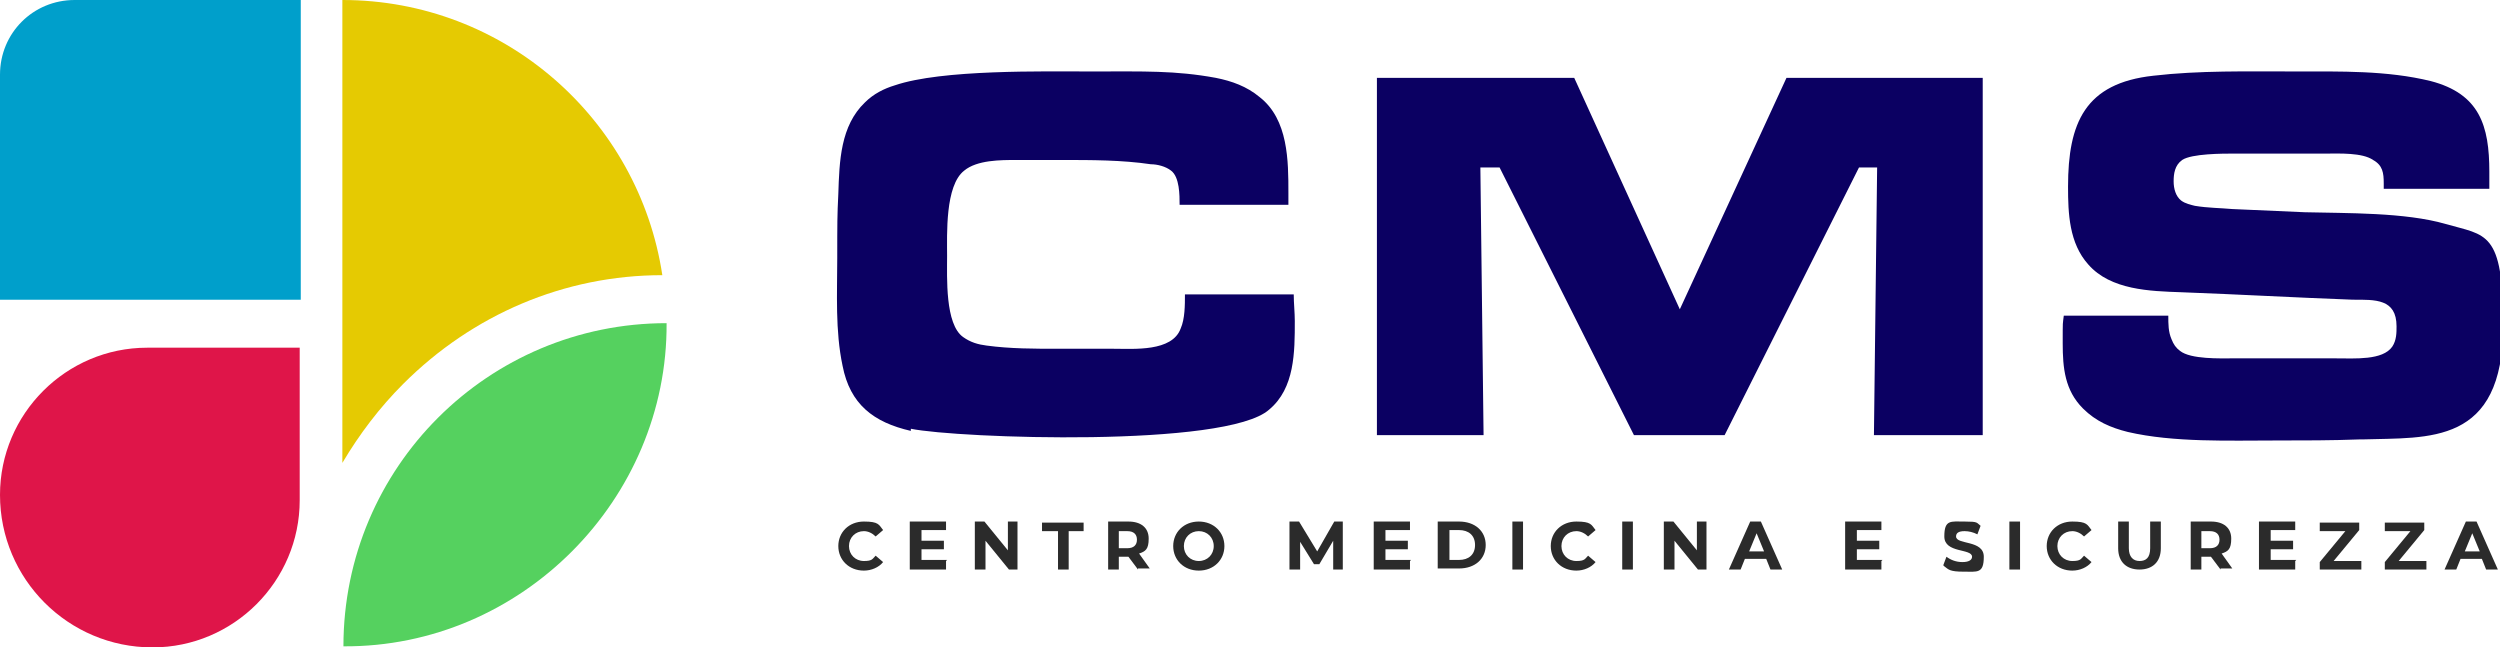
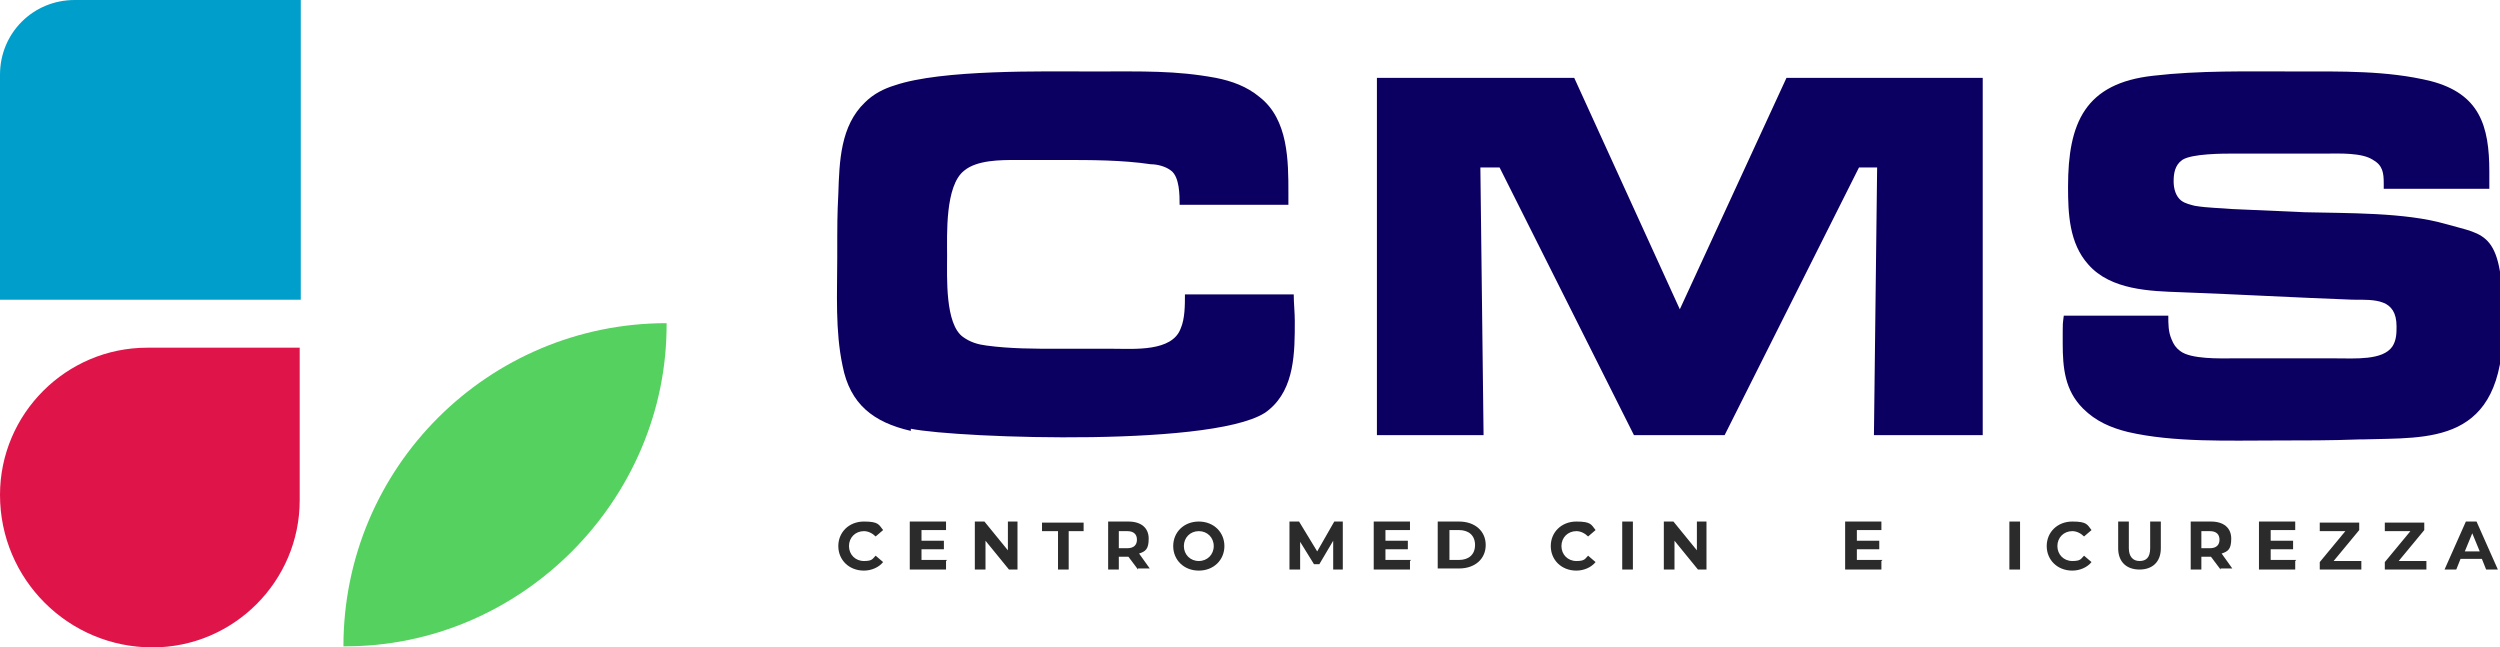
<svg xmlns="http://www.w3.org/2000/svg" version="1.1" viewBox="0 0 234.4 60.7">
  <g>
    <g id="Layer_1">
      <g>
        <g>
-           <path d="M37.8,36c-2.2,2.2-4.1,4.7-5.7,7.4V0c15.2,0,27.8,11.2,30,25.8-9.2,0-17.8,3.7-24.3,10.2Z" style="fill: #e5ca02;" />
          <path d="M7,0h21.2v28.1H0V7C0,3.1,3.1,0,7,0Z" style="fill: #009fcb;" />
          <path d="M13.8,32.5h0c7.9,0,14.3,6.4,14.3,14.3h0c0,7.6-6.2,13.8-13.8,13.8H0v-14.3C0,38.7,6.2,32.5,13.8,32.5Z" transform="translate(28.1 93.2) rotate(180)" style="fill: #df1549;" />
          <path d="M62.5,30.3c.1,16.5-13.6,30.4-30.3,30.3,0-16.8,13.6-30.3,30.3-30.3Z" style="fill: #55d15f;" />
        </g>
        <g>
          <g>
            <path d="M85.4,40.4c-3.5-.8-5.7-2.5-6.4-6.1-.7-3.3-.5-6.8-.5-10.1s0-4,.1-6c.1-3.1.2-6.4,2.5-8.6.8-.8,1.8-1.3,2.8-1.6,4.4-1.5,13.9-1.3,18.6-1.3s7.7-.1,11.5.6c1.5.3,2.9.8,4.1,1.8,2.7,2.1,2.7,6,2.7,9s0,.8,0,1.1h-10.2c0-.9,0-2.6-.8-3.2-.5-.4-1.3-.6-1.9-.6-2.7-.4-5.6-.4-8.3-.4s-2.9,0-4.3,0c-1.5,0-3.7,0-4.9,1-1.8,1.4-1.6,6-1.6,8s-.2,6.4,1.5,7.6c.7.5,1.4.7,2.2.8,2.2.3,4.5.3,6.7.3h5.2c1.9,0,5.5.3,6.3-1.9.4-.9.4-2.2.4-3.2h10.2c0,.8.1,1.7.1,2.5,0,2.9,0,6.3-2.4,8.3-4,3.6-29.2,2.7-33.6,1.8Z" style="fill: #0b0062;" />
            <path d="M175.7,40.8l.3-25.1h-1.7l-12.6,25.1h-8.5l-12.6-25.1h-1.8l.3,25.1h-10V7.3h18.5l9.9,21.7,10-21.7h18.4v33.5h-10Z" style="fill: #0b0062;" />
            <path d="M221.2,41.2c-2.6.1-5.2.1-7.8.1-4.4,0-9.6.2-13.9-.8-1.6-.4-3-1-4.2-2.2-1.7-1.7-1.9-3.8-1.9-6.1s0-1.7.1-2.6h9.8c0,.8,0,1.5.3,2.2.2.5.4.8.8,1.1,1,.8,3.8.7,4.9.7s2.9,0,4.3,0,3.6,0,5.4,0,4.4.2,5.3-1.1c.4-.6.4-1.3.4-1.9,0-2.6-2-2.5-4.1-2.5-5.4-.2-10.7-.5-16.1-.7-2.9-.1-6.6-.2-8.7-2.6-1.8-2-1.9-4.8-1.9-7.3,0-6,1.6-9.7,8-10.4,4.3-.5,8.8-.4,13.2-.4s8.7-.1,12.8.9c4.6,1.2,5.5,4.2,5.5,8.5v1.6h-9.9v-.5c0-1-.1-1.7-1-2.2-1-.7-3.2-.6-4.3-.6h-8.7c-1.1,0-4,0-4.9.6-.7.5-.8,1.3-.8,2s.2,1.4.7,1.8c.4.3.9.4,1.3.5,1.2.2,2.4.2,3.5.3,2.3.1,4.5.2,6.8.3,3.9.1,9.4,0,13.2,1.1s5.4.6,5.4,9.5c0,11.3-7,10.5-13.2,10.7Z" style="fill: #0b0062;" />
          </g>
          <g>
            <path d="M78.6,51.2c0-1.3,1-2.3,2.4-2.3s1.4.3,1.8.8l-.7.6c-.3-.3-.7-.5-1.1-.5-.8,0-1.4.6-1.4,1.4s.6,1.4,1.4,1.4.8-.2,1.1-.5l.7.6c-.4.5-1.1.8-1.8.8-1.4,0-2.4-1-2.4-2.3Z" style="fill: #2b2b2b;" />
            <path d="M88.7,52.6v.8h-3.4v-4.5h3.4v.8h-2.3v1h2.1v.8h-2.1v1h2.4Z" style="fill: #2b2b2b;" />
            <path d="M95.4,48.9v4.5h-.8l-2.2-2.7v2.7h-1v-4.5h.9l2.2,2.7v-2.7h1Z" style="fill: #2b2b2b;" />
            <path d="M99.1,49.8h-1.4v-.8h3.9v.8h-1.4v3.6h-1v-3.6Z" style="fill: #2b2b2b;" />
            <path d="M106.7,53.4l-.9-1.2h-.9v1.2h-1v-4.5h1.9c1.2,0,1.9.6,1.9,1.6s-.3,1.2-.9,1.4l1,1.4h-1.1ZM105.7,49.8h-.8v1.6h.8c.6,0,.9-.3.9-.8s-.3-.8-.9-.8Z" style="fill: #2b2b2b;" />
            <path d="M110,51.2c0-1.3,1-2.3,2.4-2.3s2.4,1,2.4,2.3-1,2.3-2.4,2.3-2.4-1-2.4-2.3ZM113.8,51.2c0-.8-.6-1.4-1.4-1.4s-1.4.6-1.4,1.4.6,1.4,1.4,1.4,1.4-.6,1.4-1.4Z" style="fill: #2b2b2b;" />
            <path d="M125,53.4v-2.7s-1.3,2.2-1.3,2.2h-.5l-1.3-2.1v2.6h-1v-4.5h.9l1.7,2.8,1.6-2.8h.8v4.5s-1,0-1,0Z" style="fill: #2b2b2b;" />
            <path d="M132.2,52.6v.8h-3.4v-4.5h3.4v.8h-2.3v1h2.1v.8h-2.1v1h2.4Z" style="fill: #2b2b2b;" />
            <path d="M134.8,48.9h2c1.5,0,2.5.9,2.5,2.2s-1,2.2-2.5,2.2h-2v-4.5ZM136.8,52.5c.9,0,1.5-.5,1.5-1.4s-.6-1.4-1.5-1.4h-.9v2.8h.9Z" style="fill: #2b2b2b;" />
-             <path d="M141.8,48.9h1v4.5h-1v-4.5Z" style="fill: #2b2b2b;" />
            <path d="M145.4,51.2c0-1.3,1-2.3,2.4-2.3s1.4.3,1.8.8l-.7.6c-.3-.3-.7-.5-1.1-.5-.8,0-1.4.6-1.4,1.4s.6,1.4,1.4,1.4.8-.2,1.1-.5l.7.6c-.4.5-1.1.8-1.8.8-1.4,0-2.4-1-2.4-2.3Z" style="fill: #2b2b2b;" />
            <path d="M152.1,48.9h1v4.5h-1v-4.5Z" style="fill: #2b2b2b;" />
            <path d="M160,48.9v4.5h-.8l-2.2-2.7v2.7h-1v-4.5h.9l2.2,2.7v-2.7h1Z" style="fill: #2b2b2b;" />
-             <path d="M165.7,52.4h-2.1l-.4,1h-1.1l2-4.5h1l2,4.5h-1.1l-.4-1ZM165.4,51.7l-.7-1.7-.7,1.7h1.4Z" style="fill: #2b2b2b;" />
            <path d="M176.4,52.6v.8h-3.4v-4.5h3.4v.8h-2.3v1h2.1v.8h-2.1v1h2.4Z" style="fill: #2b2b2b;" />
-             <path d="M182.2,53l.3-.8c.4.3.9.5,1.5.5s.9-.2.9-.5c0-.8-2.6-.3-2.6-1.9s.6-1.4,1.9-1.4,1.1.1,1.5.4l-.3.8c-.4-.2-.8-.3-1.2-.3-.6,0-.8.2-.8.5,0,.8,2.6.3,2.6,1.9s-.6,1.4-1.9,1.4-1.4-.2-1.8-.5Z" style="fill: #2b2b2b;" />
            <path d="M188.4,48.9h1v4.5h-1v-4.5Z" style="fill: #2b2b2b;" />
            <path d="M191.9,51.2c0-1.3,1-2.3,2.4-2.3s1.4.3,1.8.8l-.7.6c-.3-.3-.7-.5-1.1-.5-.8,0-1.4.6-1.4,1.4s.6,1.4,1.4,1.4.8-.2,1.1-.5l.7.6c-.4.5-1.1.8-1.8.8-1.4,0-2.4-1-2.4-2.3Z" style="fill: #2b2b2b;" />
            <path d="M198.6,51.4v-2.5h1v2.5c0,.8.4,1.2,1,1.2s1-.3,1-1.2v-2.5h1v2.5c0,1.3-.8,2-2,2s-2-.7-2-2Z" style="fill: #2b2b2b;" />
            <path d="M208.2,53.4l-.9-1.2h-.9v1.2h-1v-4.5h1.9c1.2,0,1.9.6,1.9,1.6s-.3,1.2-.9,1.4l1,1.4h-1.1ZM207.2,49.8h-.8v1.6h.8c.6,0,.9-.3.9-.8s-.3-.8-.9-.8Z" style="fill: #2b2b2b;" />
            <path d="M215.2,52.6v.8h-3.4v-4.5h3.4v.8h-2.3v1h2.1v.8h-2.1v1h2.4Z" style="fill: #2b2b2b;" />
            <path d="M221.4,52.6v.8h-3.9v-.7l2.4-2.9h-2.4v-.8h3.7v.7l-2.4,2.9h2.5Z" style="fill: #2b2b2b;" />
            <path d="M227.5,52.6v.8h-3.9v-.7l2.4-2.9h-2.4v-.8h3.7v.7l-2.4,2.9h2.5Z" style="fill: #2b2b2b;" />
            <path d="M232.8,52.4h-2.1l-.4,1h-1.1l2-4.5h1l2,4.5h-1.1l-.4-1ZM232.5,51.7l-.7-1.7-.7,1.7h1.4Z" style="fill: #2b2b2b;" />
          </g>
        </g>
      </g>
    </g>
  </g>
</svg>